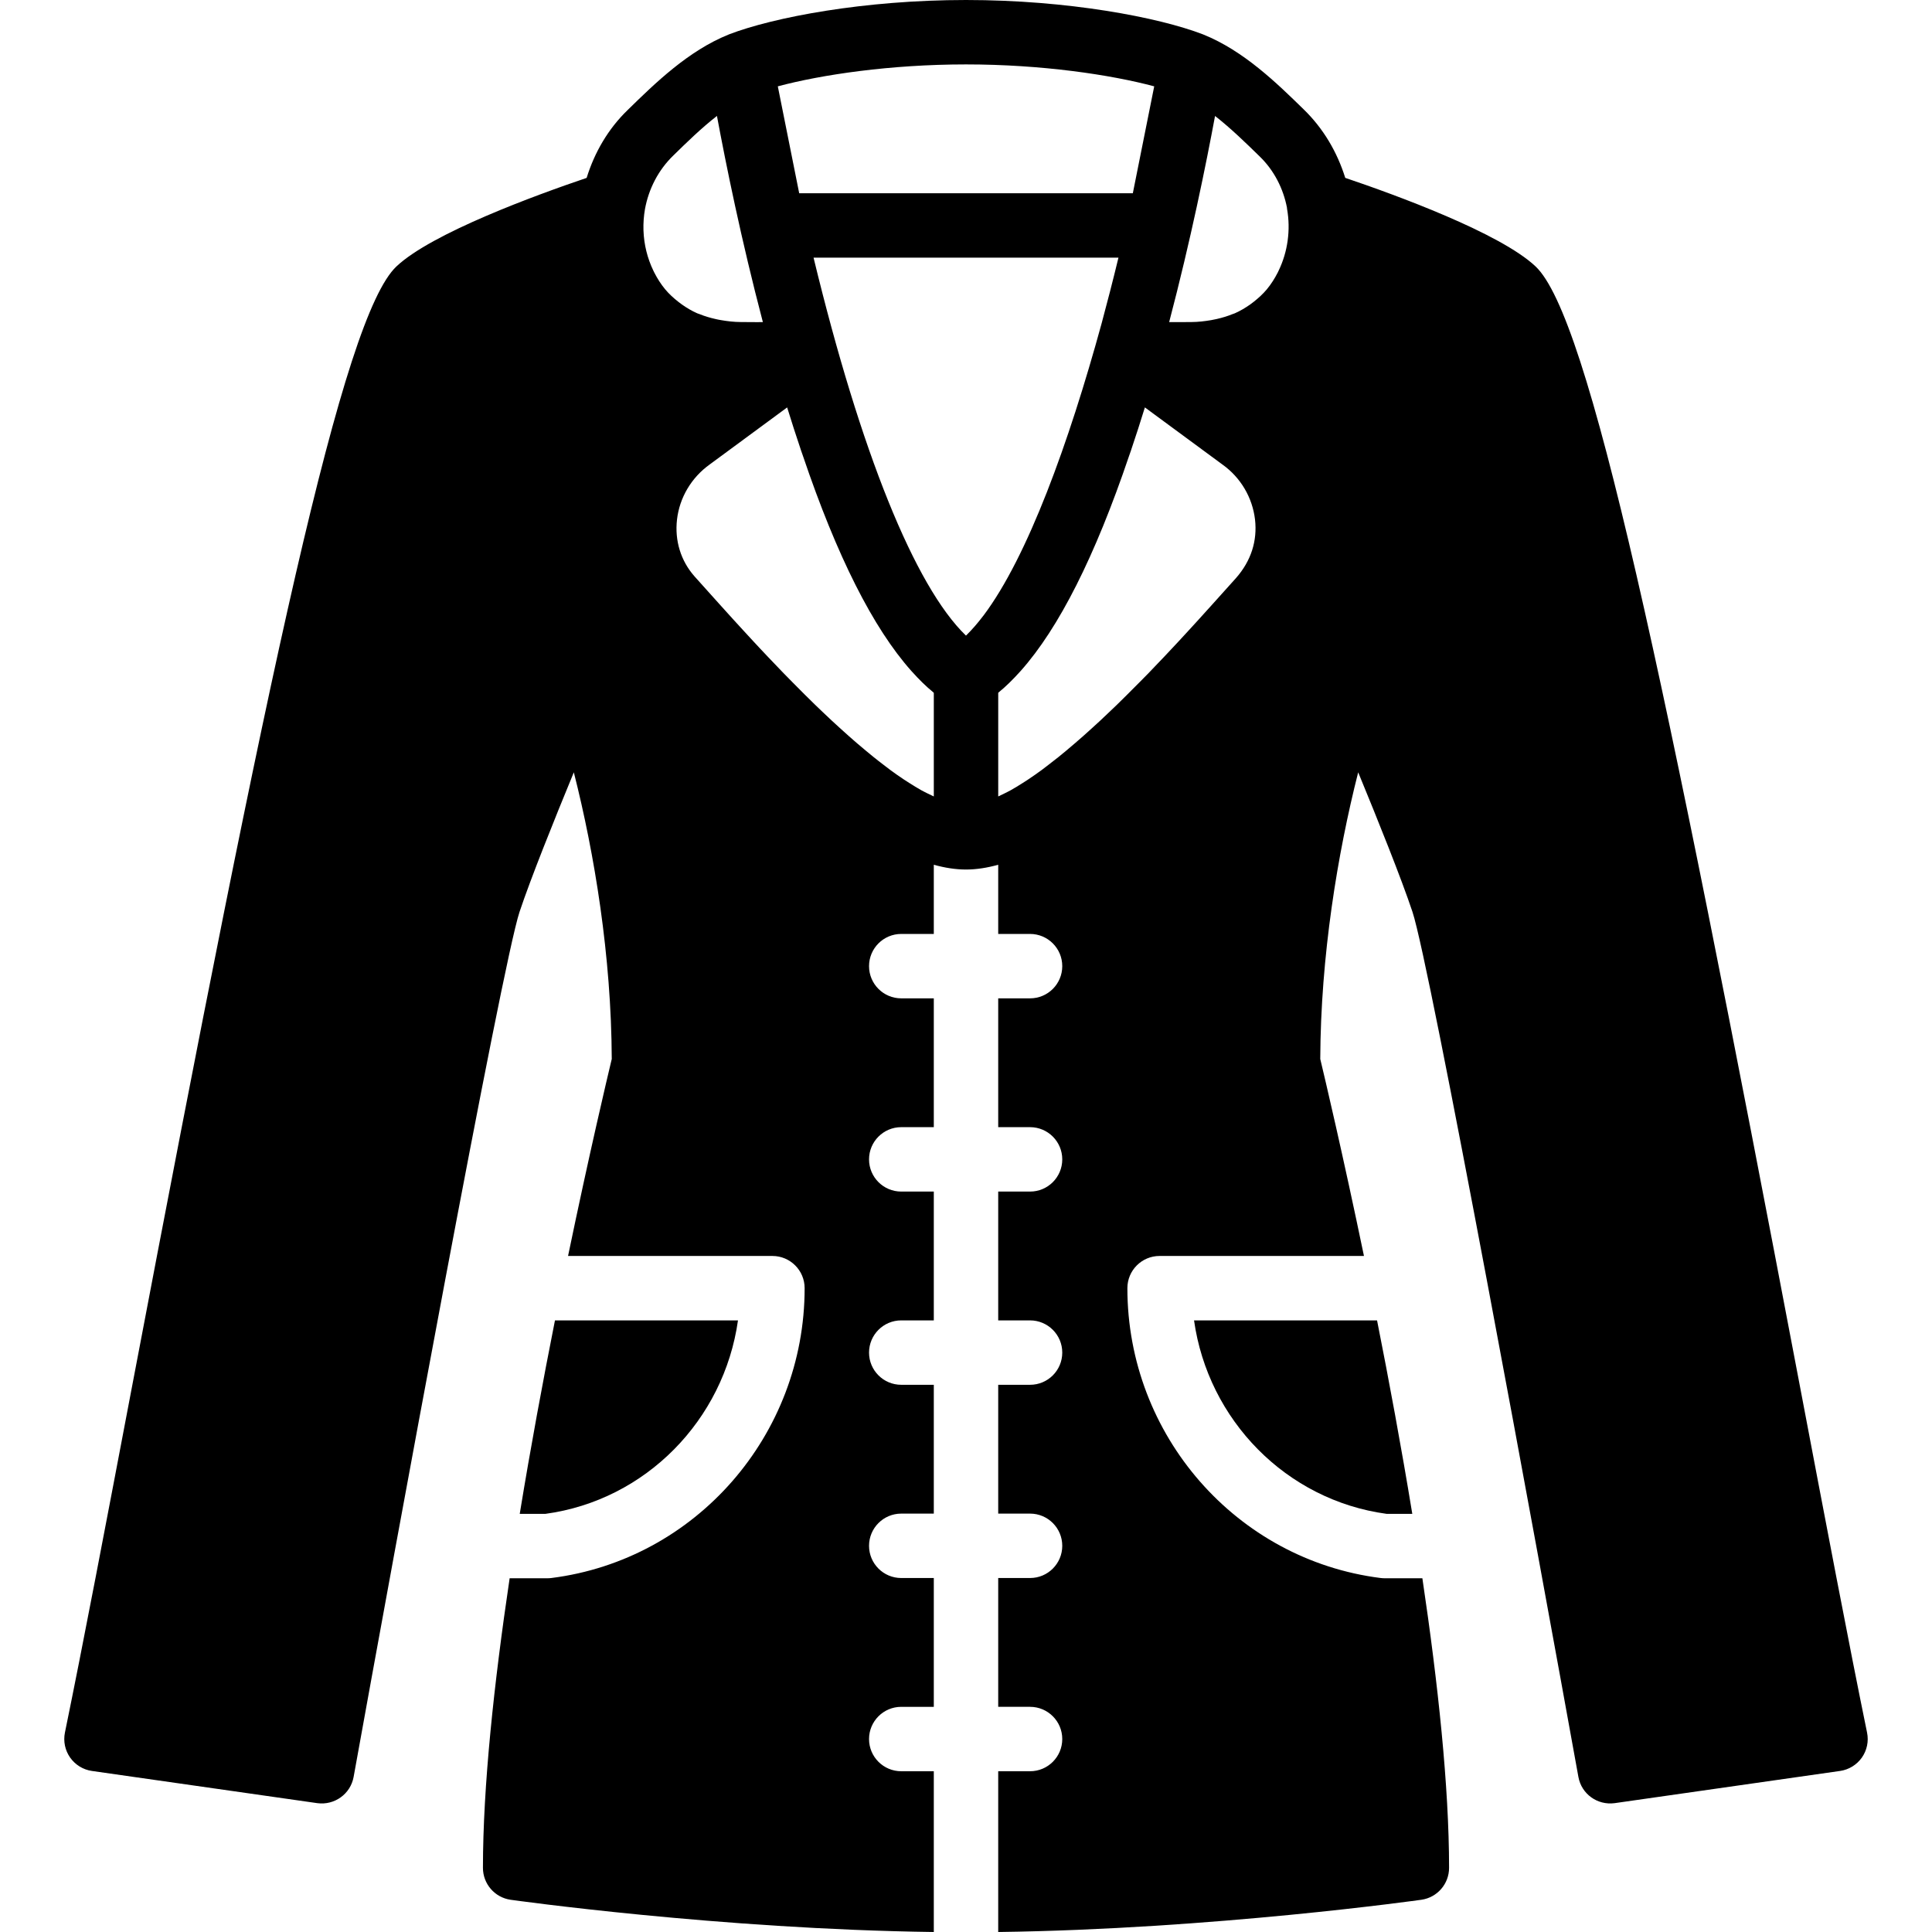
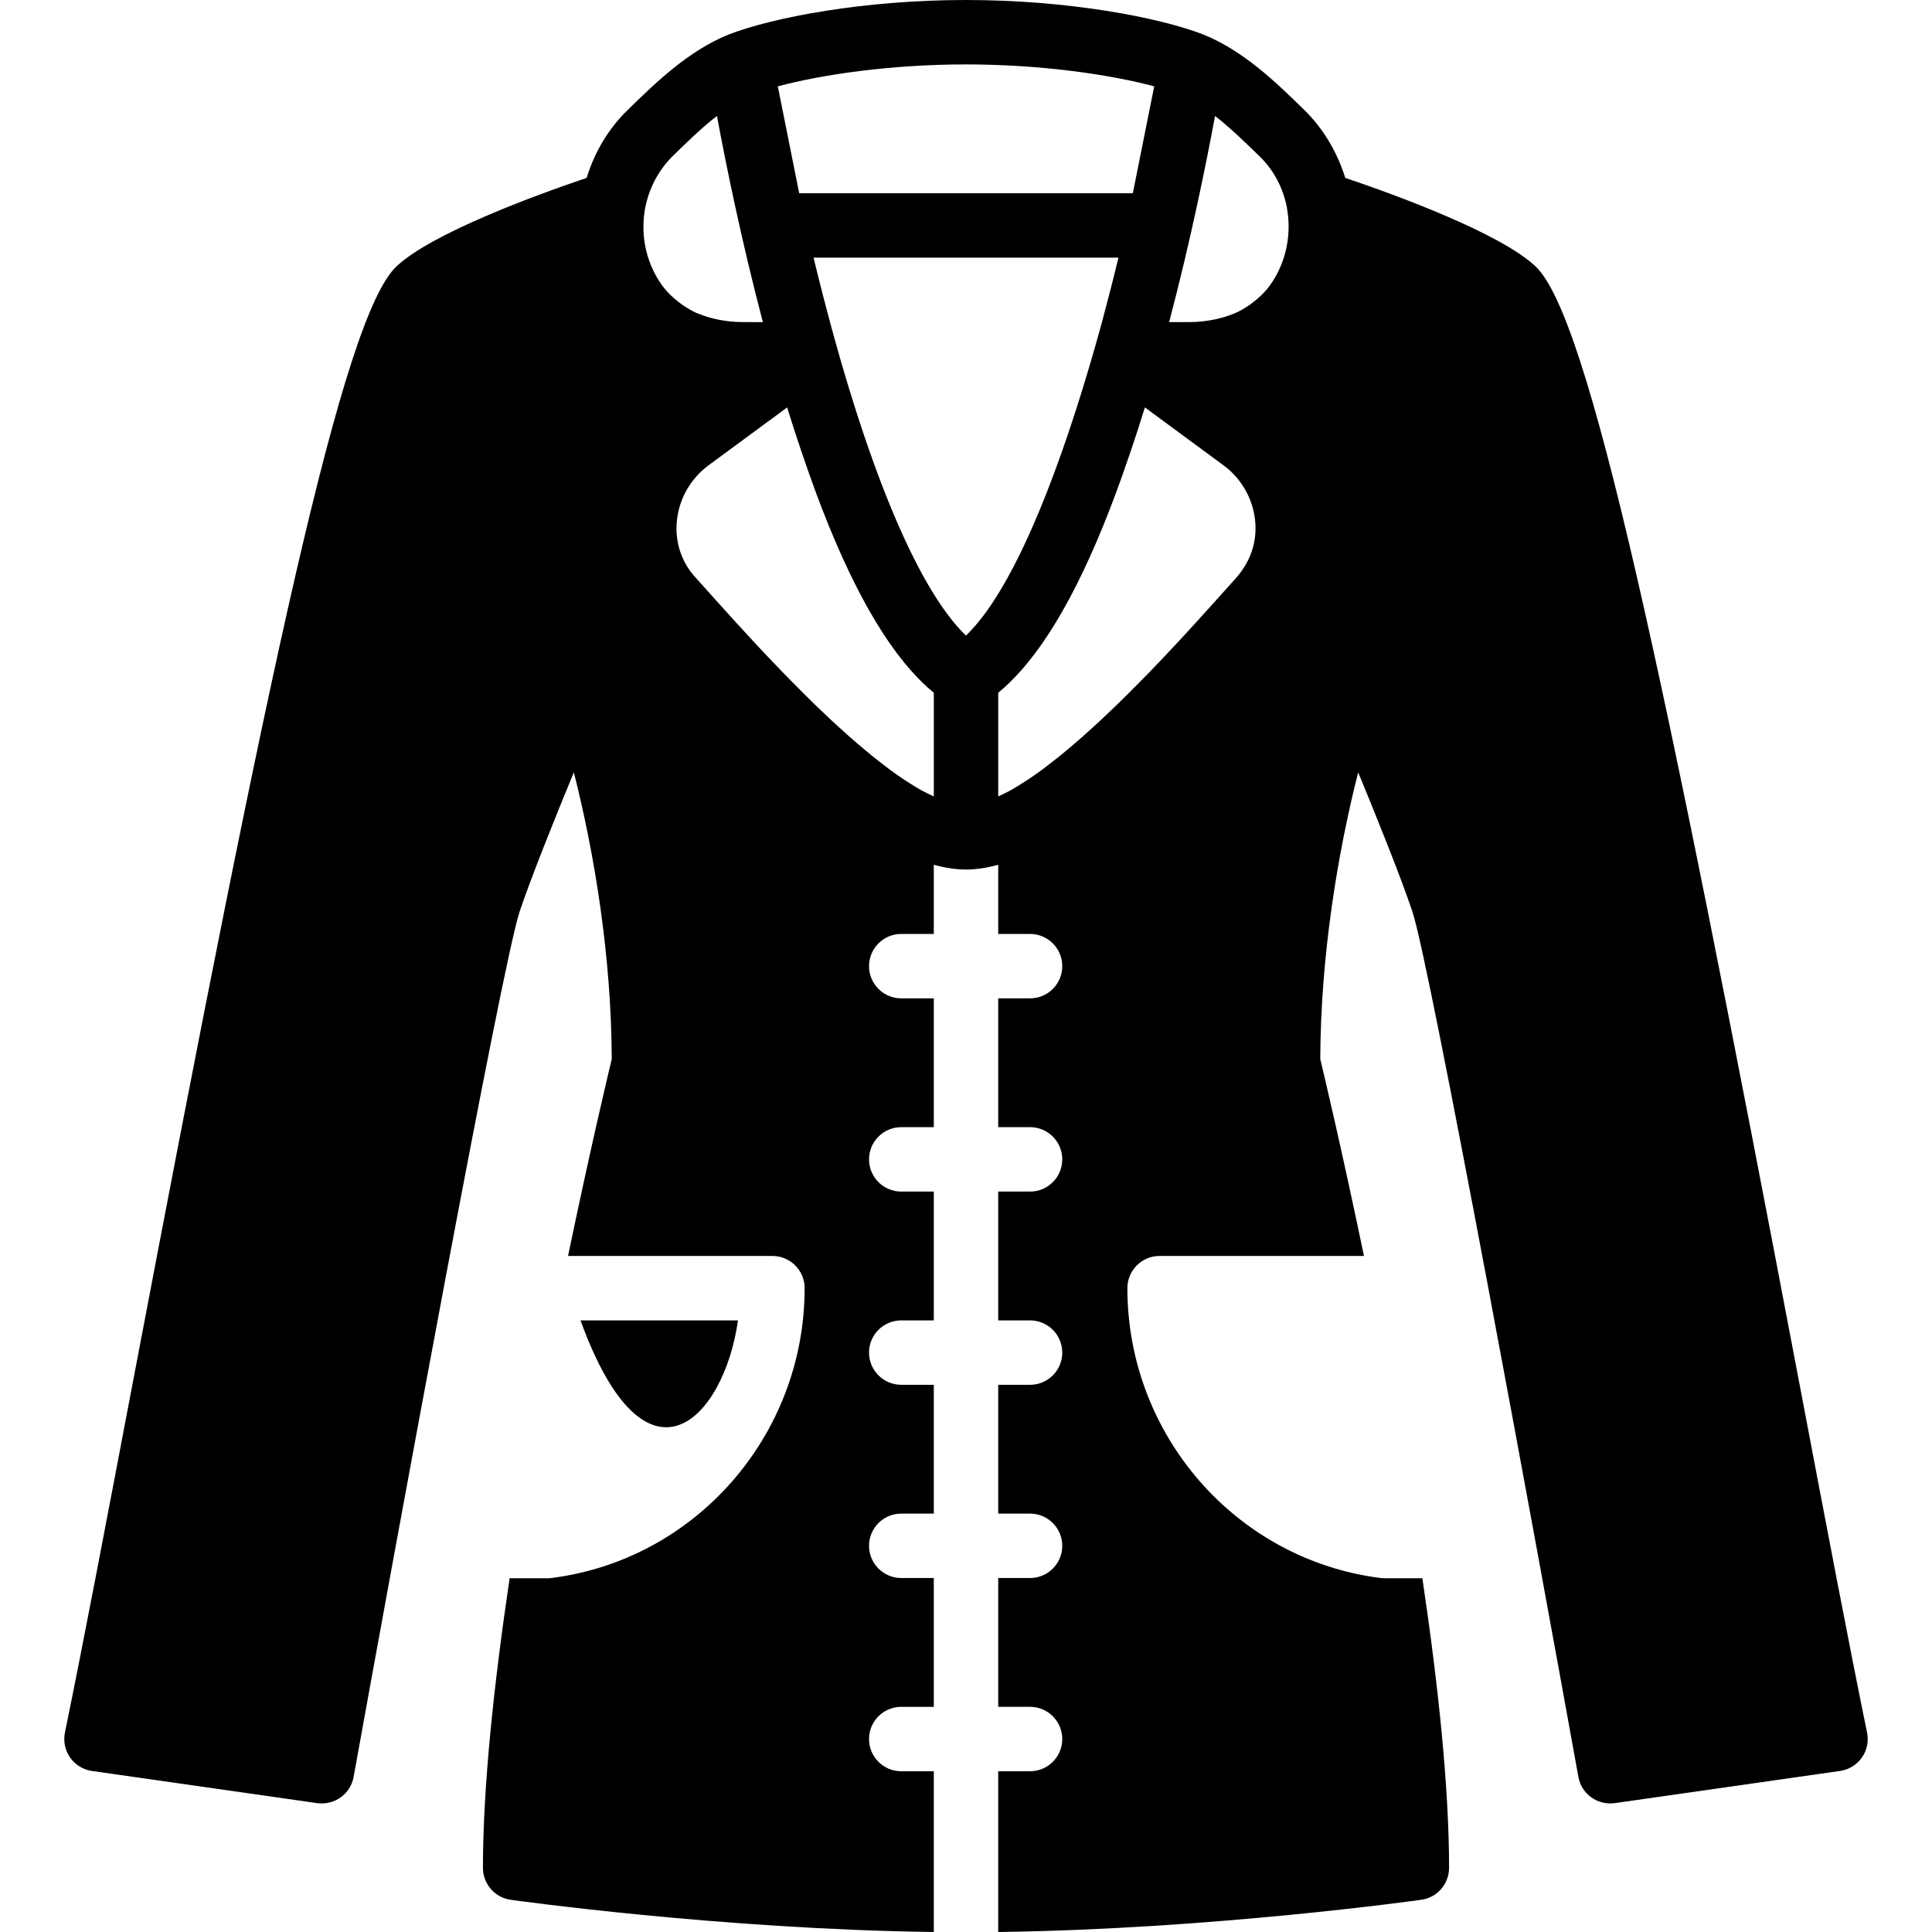
<svg xmlns="http://www.w3.org/2000/svg" fill="#000000" height="800px" width="800px" version="1.1" id="Layer_1" viewBox="0 0 511.93 511.93" xml:space="preserve">
  <g transform="translate(0 -1)">
    <g>
      <g>
-         <path d="M367.454,402.137h6.767c-2.91-17.741-6.161-35.26-9.336-51.268H316.39C320.103,377.236,340.788,398.527,367.454,402.137z     " />
-         <path d="M195.546,350.87h-48.495c-3.174,16-6.434,33.528-9.335,51.268h6.767C171.14,398.529,191.825,377.238,195.546,350.87z" />
+         <path d="M195.546,350.87h-48.495h6.767C171.14,398.529,191.825,377.238,195.546,350.87z" />
        <path d="M494.721,460.085c-4.787-23.33-10.914-55.569-18.005-92.911c-36.028-189.602-55.654-282.197-69.82-295.569     c-9.37-8.858-37.137-18.978-50.441-23.475c-2.116-6.784-5.786-13.099-11.059-18.193c-7.049-6.886-15.829-15.462-26.496-19.772     c-0.017-0.009-0.043-0.009-0.068-0.017c-0.026-0.009-0.043-0.034-0.077-0.043C306.962,5.574,282.967,1,255.967,1     c-27.008,0-50.995,4.574-62.797,9.105c-0.026,0.009-0.043,0.034-0.077,0.043c-0.017,0.009-0.043,0.009-0.06,0.017     c-10.684,4.309-19.456,12.885-26.718,19.985c-5.18,5.001-8.789,11.255-10.871,17.988c-13.321,4.514-41.045,14.618-50.406,23.467     c-14.165,13.372-33.801,105.967-69.82,295.569c-7.091,37.342-13.218,69.581-18.014,92.911c-0.469,2.313,0.026,4.702,1.382,6.63     c1.357,1.92,3.439,3.208,5.769,3.541l59.733,8.533c4.548,0.614,8.789-2.432,9.609-6.938     c10.65-59.025,39.313-215.253,43.964-229.214c2.944-8.832,9.105-24.183,14.387-36.992c5.478,21.547,9.941,48.691,10.052,75.955     c-1.195,4.984-5.973,25.182-11.58,52.198h54.153c4.71,0,8.533,3.823,8.533,8.533c0,38.955-28.851,71.97-67.106,76.8     c-0.35,0.043-0.708,0.068-1.067,0.068h-9.993c-4.147,27.87-7.074,55.185-7.074,76.732c0,4.25,3.123,7.851,7.322,8.457     c0.58,0.077,55.398,7.799,112.145,8.542v-42.598h-8.627c-4.71,0-8.533-3.814-8.533-8.533c0-4.71,3.823-8.533,8.533-8.533h8.627     v-34.133h-8.627c-4.71,0-8.533-3.814-8.533-8.533c0-4.71,3.823-8.533,8.533-8.533h8.627v-34.133h-8.627     c-4.71,0-8.533-3.814-8.533-8.533c0-4.71,3.823-8.533,8.533-8.533h8.627v-34.133h-8.627c-4.71,0-8.533-3.814-8.533-8.533     c0-4.71,3.823-8.533,8.533-8.533h8.627v-34.133h-8.627c-4.71,0-8.533-3.814-8.533-8.533c0-4.71,3.823-8.533,8.533-8.533h8.627     v-18.33c2.918,0.811,5.768,1.263,8.533,1.263s5.615-0.452,8.533-1.263v18.33h8.439c4.71,0,8.533,3.823,8.533,8.533     c0,4.719-3.823,8.533-8.533,8.533H264.5v34.133h8.439c4.71,0,8.533,3.823,8.533,8.533c0,4.719-3.823,8.533-8.533,8.533H264.5     v34.133h8.439c4.71,0,8.533,3.823,8.533,8.533c0,4.719-3.823,8.533-8.533,8.533H264.5v34.133h8.439     c4.71,0,8.533,3.823,8.533,8.533c0,4.719-3.823,8.533-8.533,8.533H264.5v34.133h8.439c4.71,0,8.533,3.823,8.533,8.533     c0,4.719-3.823,8.533-8.533,8.533H264.5v42.598c56.738-0.742,111.565-8.465,112.137-8.542c4.207-0.606,7.33-4.207,7.33-8.457     c0-21.547-2.927-48.862-7.074-76.732H366.9c-0.358,0-0.717-0.026-1.075-0.068c-38.255-4.83-67.098-37.845-67.098-76.8     c0-4.71,3.814-8.533,8.533-8.533h54.153c-5.615-27.017-10.385-47.215-11.58-52.198c0.111-27.264,4.574-54.408,10.052-75.955     c5.282,12.809,11.443,28.16,14.387,36.992c4.651,13.96,33.306,170.189,43.964,229.214c0.811,4.506,5.026,7.552,9.6,6.938     l59.733-8.533c2.33-0.333,4.42-1.621,5.777-3.541C494.697,464.787,495.199,462.397,494.721,460.085z M255.967,18.067     c20.07,0,38.357,2.731,49.869,5.811L300.171,52.2h-88.405l-5.666-28.322C217.611,20.797,235.897,18.067,255.967,18.067z      M176.249,77.655c-1.126-1.357-2.074-2.859-2.884-4.446c-0.085-0.162-0.162-0.333-0.247-0.503     c-1.57-3.251-2.475-6.869-2.611-10.581c-0.008-0.051,0-0.102-0.008-0.154c-0.051-1.843,0.077-3.712,0.401-5.564     c0.973-5.316,3.507-10.342,7.569-14.259c3.439-3.362,7.356-7.194,11.503-10.428c2.355,12.672,6.443,32.853,12.169,54.63     c-0.521,0.009-1.092,0.009-1.647,0.009c-1.306-0.009-2.62-0.009-4.198-0.026c-1.86-0.009-3.61-0.222-5.316-0.521     c-0.486-0.077-0.964-0.179-1.434-0.29c-1.451-0.324-2.85-0.742-4.164-1.28c-0.205-0.085-0.435-0.137-0.631-0.222     c-1.476-0.649-2.825-1.459-4.113-2.372c-0.307-0.213-0.597-0.444-0.896-0.674C178.486,79.985,177.29,78.909,176.249,77.655z      M247.435,212.038L247.435,212.038c-0.597-0.273-1.203-0.563-1.826-0.879c-0.486-0.256-0.973-0.478-1.468-0.759     c-1.058-0.589-2.142-1.254-3.234-1.954c-0.444-0.282-0.879-0.555-1.331-0.853c-1.212-0.811-2.449-1.664-3.695-2.586     c-0.589-0.435-1.195-0.913-1.784-1.365c-0.87-0.666-1.732-1.323-2.603-2.031c-0.674-0.538-1.34-1.092-2.014-1.655     c-0.819-0.674-1.638-1.365-2.458-2.074c-0.7-0.597-1.391-1.203-2.091-1.826c-0.802-0.708-1.604-1.425-2.398-2.159     c-0.708-0.64-1.417-1.289-2.125-1.946c-0.811-0.751-1.613-1.519-2.423-2.287c-0.666-0.64-1.348-1.28-2.014-1.929     c-0.905-0.879-1.801-1.766-2.705-2.662c-1.109-1.101-2.21-2.21-3.302-3.319c-0.794-0.802-1.587-1.596-2.355-2.398     c-0.742-0.76-1.459-1.51-2.176-2.27c-0.64-0.666-1.28-1.331-1.903-1.988c-0.725-0.768-1.434-1.519-2.142-2.27     c-0.58-0.623-1.161-1.246-1.724-1.852c-0.674-0.734-1.348-1.459-1.997-2.167c-0.589-0.631-1.161-1.263-1.724-1.877     c-0.589-0.64-1.186-1.297-1.749-1.911c-0.521-0.572-1.007-1.118-1.502-1.664c-0.572-0.631-1.161-1.28-1.698-1.877     c-0.904-1.007-1.783-1.98-2.577-2.867l-4.403-4.907c-3.627-4.113-5.265-9.455-4.625-15.036     c0.674-5.828,3.814-11.136,8.713-14.635l14.285-10.522l6.187-4.557c1.152,3.738,2.355,7.467,3.601,11.153     c0.026,0.085,0.06,0.179,0.085,0.265c0.171,0.503,0.35,1.007,0.529,1.51c8.986,26.547,18.569,45.542,28.689,56.892     c0.06,0.068,0.128,0.137,0.188,0.205c1.852,2.065,3.721,3.908,5.615,5.453c0.051,0.043,0.102,0.111,0.154,0.154V212.038z      M260.635,164.055c-0.051,0.06-0.102,0.111-0.145,0.179c-1.425,1.877-2.859,3.533-4.301,4.958     c-0.043,0.034-0.077,0.085-0.119,0.128c-0.043,0.034-0.077,0.051-0.12,0.094c0,0,0-0.009-0.009-0.009     c-13.534-13.065-27.895-48.631-40.371-100.139h80.794c-1.468,6.067-2.97,11.878-4.48,17.485     C283.223,118.35,272.317,148.507,260.635,164.055z M327.478,154.207l-3.959,4.403c-0.794,0.887-1.673,1.86-2.577,2.867     c-0.563,0.631-1.186,1.314-1.8,1.988c-0.444,0.495-0.879,0.981-1.348,1.493c-0.597,0.666-1.237,1.357-1.869,2.048     c-0.538,0.589-1.084,1.178-1.638,1.783c-0.657,0.717-1.331,1.442-2.014,2.185c-0.563,0.606-1.143,1.229-1.732,1.852     c-0.7,0.751-1.408,1.502-2.133,2.27c-0.623,0.657-1.263,1.323-1.903,1.988c-0.717,0.759-1.442,1.51-2.176,2.278     c-0.725,0.742-1.468,1.493-2.21,2.244c-1.195,1.212-2.398,2.424-3.627,3.635c-0.836,0.828-1.664,1.655-2.509,2.475     c-0.691,0.666-1.382,1.323-2.074,1.98c-0.794,0.76-1.587,1.51-2.381,2.253c-0.708,0.657-1.417,1.306-2.125,1.946     c-0.802,0.734-1.596,1.451-2.398,2.159c-0.7,0.623-1.399,1.229-2.099,1.826c-0.811,0.708-1.621,1.391-2.432,2.065     c-0.683,0.563-1.365,1.126-2.039,1.673c-0.87,0.7-1.724,1.357-2.586,2.014c-0.597,0.461-1.203,0.939-1.792,1.374     c-1.254,0.922-2.483,1.775-3.703,2.586c-0.444,0.299-0.879,0.572-1.323,0.853c-1.092,0.7-2.176,1.365-3.234,1.954     c-0.503,0.282-0.981,0.503-1.476,0.759c-0.614,0.316-1.22,0.606-1.818,0.879v-27.452c0.051-0.043,0.102-0.111,0.154-0.154     c1.894-1.544,3.755-3.388,5.615-5.453c0.06-0.068,0.128-0.137,0.188-0.205c10.112-11.349,19.703-30.344,28.689-56.892     c0.171-0.503,0.358-1.007,0.529-1.51c0.026-0.085,0.051-0.179,0.085-0.265c1.246-3.686,2.449-7.415,3.601-11.153l20.591,15.164     c4.779,3.413,7.91,8.721,8.593,14.549C333.186,144.258,331.548,149.591,327.478,154.207z M338.809,72.706     c-0.077,0.171-0.162,0.35-0.247,0.521c-0.811,1.579-1.758,3.081-2.884,4.437c-1.041,1.246-2.227,2.321-3.482,3.311     c-0.299,0.23-0.597,0.461-0.905,0.683c-1.28,0.905-2.637,1.715-4.105,2.364c-0.205,0.085-0.427,0.145-0.631,0.222     c-1.314,0.538-2.714,0.956-4.164,1.289c-0.478,0.102-0.956,0.205-1.442,0.29c-1.698,0.29-3.447,0.503-5.308,0.512     c-1.212,0.017-2.185,0.017-3.217,0.017h-2.628c5.726-21.777,9.805-41.941,12.16-54.622c4.19,3.268,8.192,7.177,11.81,10.709     c3.797,3.669,6.255,8.465,7.245,13.585c0.017,0.085,0,0.179,0.017,0.265C342.043,61.945,341.199,67.756,338.809,72.706z" />
      </g>
    </g>
  </g>
</svg>